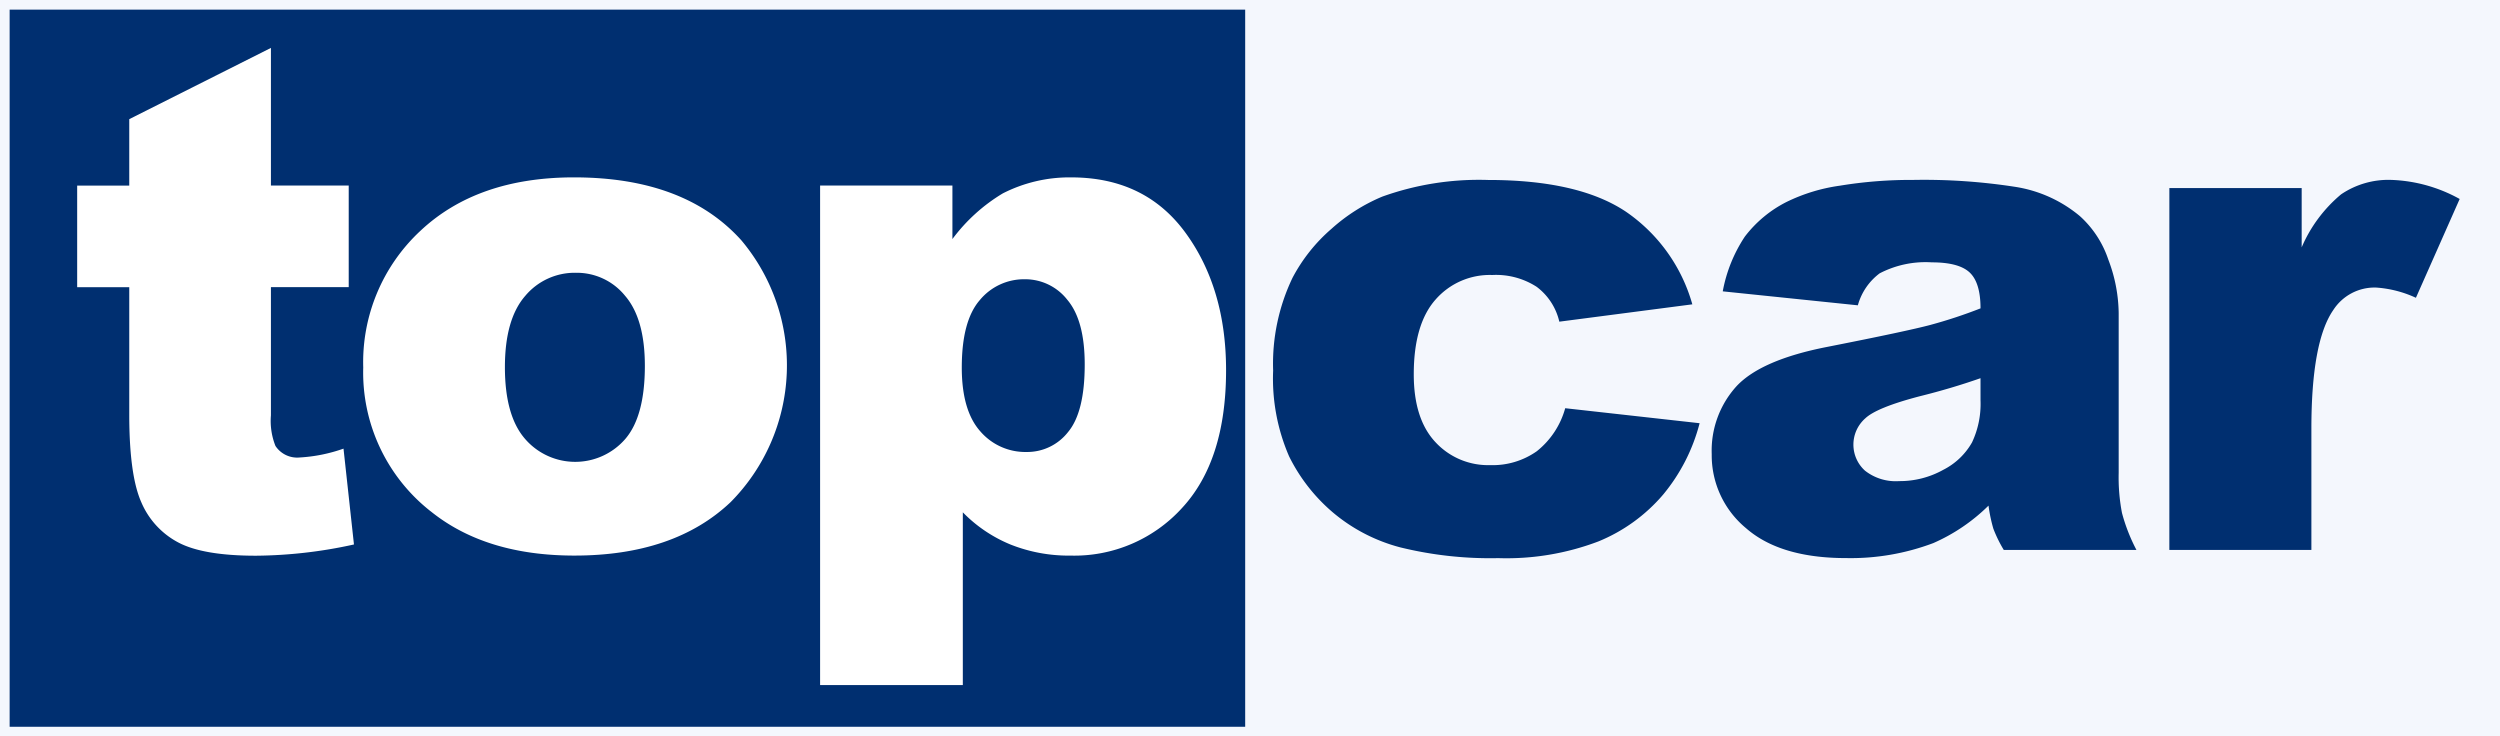
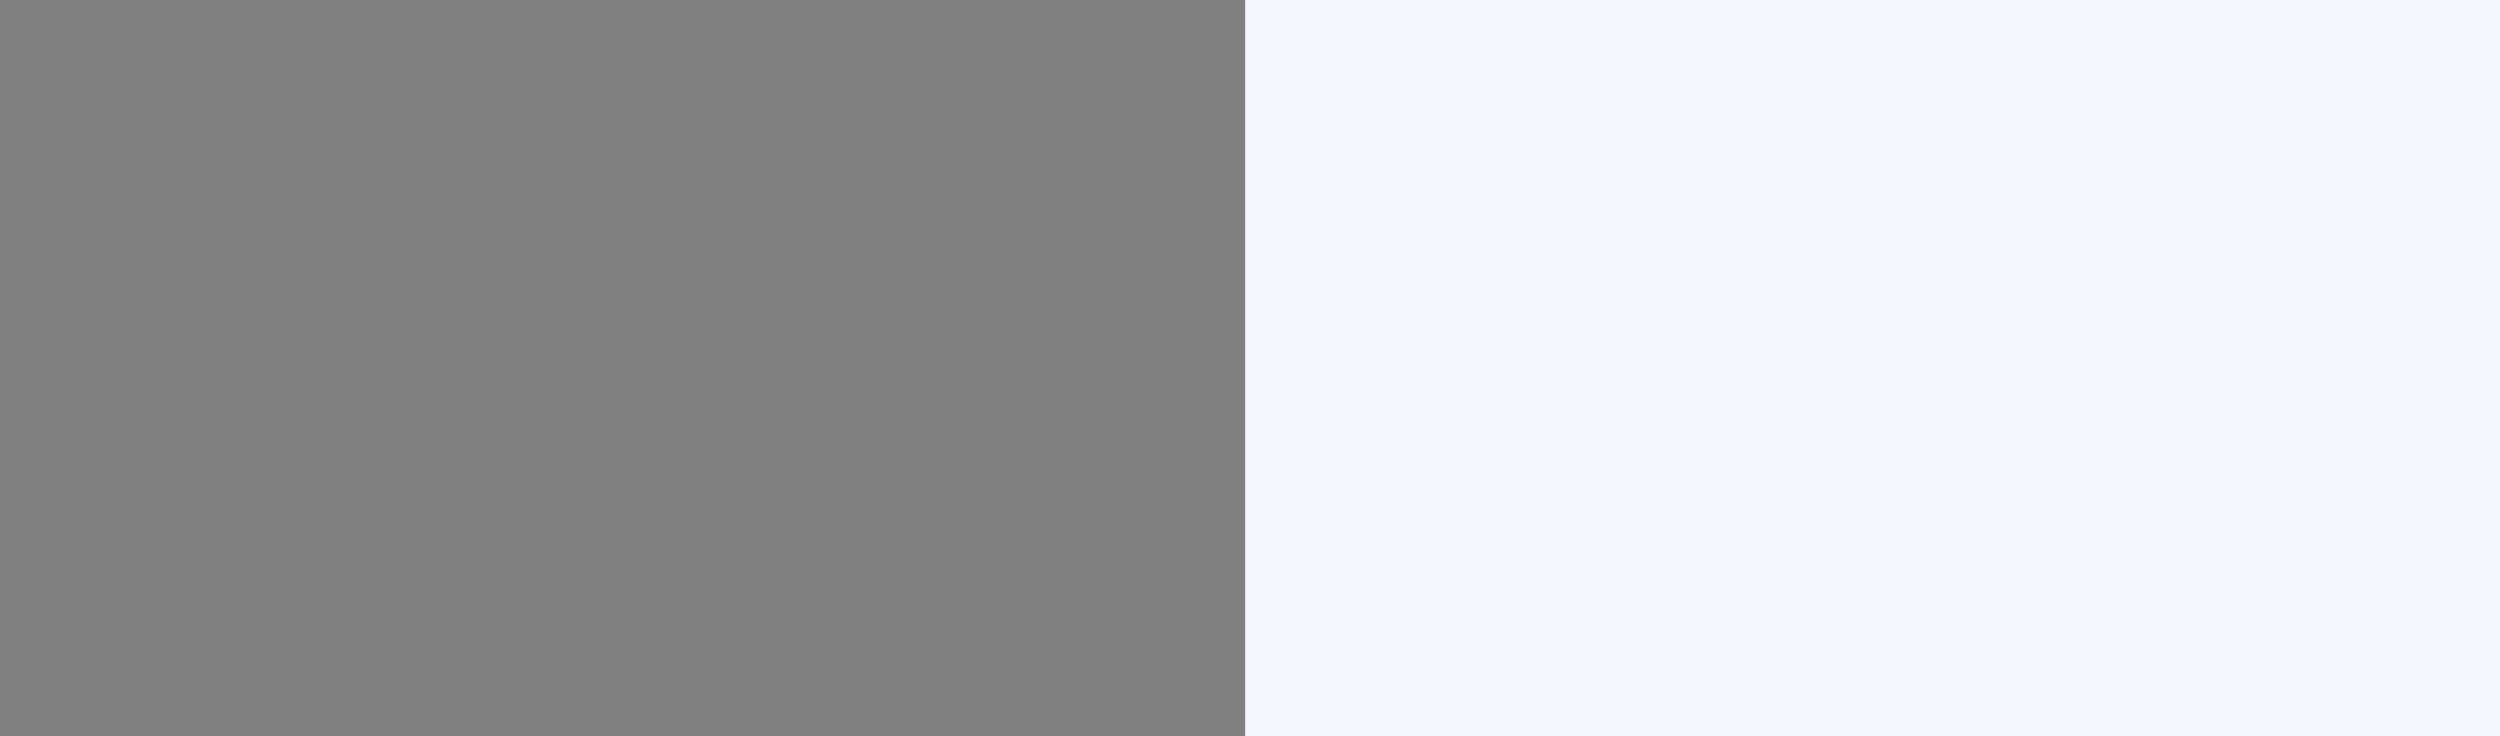
<svg xmlns="http://www.w3.org/2000/svg" width="259.5" height="76.438" viewBox="0 0 259.5 76.438">
  <rect x="0" y="0" width="259.5" height="76.438" fill="#808080" stroke="none" />
  <g id="Gruppe_35" data-name="Gruppe 35" transform="translate(0.5 0.5)">
    <rect id="Rechteck_13" data-name="Rechteck 13" width="129.25" height="75.439" transform="translate(129.25 0)" fill="#f4f7fd" stroke="#f4f7fd" stroke-width="1" />
-     <path id="Pfad_66" data-name="Pfad 66" d="M0,0H129.25V75.439H0Z" transform="translate(0 0)" fill="#002f70" stroke="#f4f7fd" stroke-width="1" />
-     <path id="Pfad_1" data-name="Pfad 1" d="M1516.977,261.506h14.744V248.915q0-9.019,2.271-12.308a5.1,5.1,0,0,1,4.47-2.334,11.714,11.714,0,0,1,4.109,1.061l4.542-10.257a15.723,15.723,0,0,0-7.1-1.98,8.746,8.746,0,0,0-5.209,1.5,14.7,14.7,0,0,0-4.091,5.5v-6.154h-13.734Zm-19.6-15.526a9.373,9.373,0,0,1-.883,4.368,7.133,7.133,0,0,1-2.992,2.847,9.267,9.267,0,0,1-4.56,1.167,5.171,5.171,0,0,1-3.551-1.079,3.635,3.635,0,0,1,.018-5.429q1.189-1.131,5.659-2.3,3.28-.813,6.308-1.875Zm-10.454-13.192a10.326,10.326,0,0,1,5.408-1.132q2.812,0,3.929,1.061t1.118,3.714a50.473,50.473,0,0,1-5.191,1.715q-2.451.655-10.707,2.281-6.886,1.344-9.444,4.1a9.939,9.939,0,0,0-2.56,7.038,9.81,9.81,0,0,0,3.551,7.675q3.551,3.113,10.4,3.112a24.273,24.273,0,0,0,9.048-1.556,19.013,19.013,0,0,0,5.732-3.89,16.042,16.042,0,0,0,.5,2.387,13.578,13.578,0,0,0,1.082,2.21h13.771a18.4,18.4,0,0,1-1.5-3.837,19.621,19.621,0,0,1-.342-4.156V236.926a16.026,16.026,0,0,0-1.081-5.57,10.594,10.594,0,0,0-2.956-4.509,13.742,13.742,0,0,0-6.669-3.024,61.9,61.9,0,0,0-10.6-.725,45.643,45.643,0,0,0-7.643.6,18.3,18.3,0,0,0-5.551,1.7,12.556,12.556,0,0,0-4.308,3.59,15.261,15.261,0,0,0-2.289,5.677l14.023,1.45a6.2,6.2,0,0,1,2.271-3.325m-35.583,18.462a7.938,7.938,0,0,1-4.849,1.45,7.441,7.441,0,0,1-5.7-2.4q-2.235-2.4-2.235-7.025,0-5.19,2.253-7.749a7.477,7.477,0,0,1,5.894-2.56,7.771,7.771,0,0,1,4.6,1.22,6.269,6.269,0,0,1,2.361,3.625l13.807-1.8a17.354,17.354,0,0,0-6.9-9.62q-4.921-3.289-14.293-3.289a29.7,29.7,0,0,0-11,1.731,18.657,18.657,0,0,0-5.263,3.339,17.5,17.5,0,0,0-4.037,5.07,20.636,20.636,0,0,0-2.019,9.647,20.245,20.245,0,0,0,1.658,8.905,18.241,18.241,0,0,0,4.579,5.848,17.852,17.852,0,0,0,6.975,3.6,39.071,39.071,0,0,0,10.148,1.113,26.862,26.862,0,0,0,10.4-1.733,17.559,17.559,0,0,0,6.723-4.863,19.047,19.047,0,0,0,3.785-7.409l-13.951-1.556a8.629,8.629,0,0,1-2.938,4.456" transform="translate(-1292.299 -204.923)" fill="#002f70" />
-     <path id="Pfad_2" data-name="Pfad 2" d="M829.952,173.377a5.953,5.953,0,0,1,4.686-2.158,5.548,5.548,0,0,1,4.4,2.14q1.8,2.14,1.8,6.7,0,4.952-1.73,7.02a5.378,5.378,0,0,1-4.29,2.069,6.173,6.173,0,0,1-4.831-2.157q-1.911-2.157-1.91-6.614,0-4.845,1.875-7m-1.767,39.965V195.411a14.729,14.729,0,0,0,4.993,3.36,16.321,16.321,0,0,0,6.182,1.132,15.108,15.108,0,0,0,11.572-4.934q4.578-4.934,4.578-14.306,0-8.488-4.2-14.253t-11.878-5.765a15.207,15.207,0,0,0-7.1,1.662,18.132,18.132,0,0,0-5.227,4.739v-5.553H813.37v51.849ZM782.743,172.97a6.7,6.7,0,0,1,5.3-2.423,6.446,6.446,0,0,1,5.083,2.387q2.054,2.387,2.055,7.268,0,5.235-2.037,7.6a6.877,6.877,0,0,1-10.418-.035q-2.073-2.4-2.072-7.427,0-4.951,2.091-7.374m-9.8,22.335q5.695,4.6,14.924,4.6,10.346,0,16.2-5.535a20.168,20.168,0,0,0,1.136-27.18q-5.877-6.543-17.376-6.543-10.058,0-15.969,5.57a18.613,18.613,0,0,0-5.912,14.165,18.317,18.317,0,0,0,6.994,14.925M741.661,154.6v6.9h-5.407v10.54h5.407v13.211q0,6.287,1.244,9.1a8.458,8.458,0,0,0,3.839,4.186q2.595,1.378,8.075,1.378a48.647,48.647,0,0,0,10.166-1.167L763.9,188.8a16.365,16.365,0,0,1-4.542.918,2.7,2.7,0,0,1-2.523-1.2,7.029,7.029,0,0,1-.469-3.176V172.033h8.075v-10.54h-8.075V147.205Z" transform="translate(-728.744 -142.732)" fill="#fff" />
  </g>
</svg>